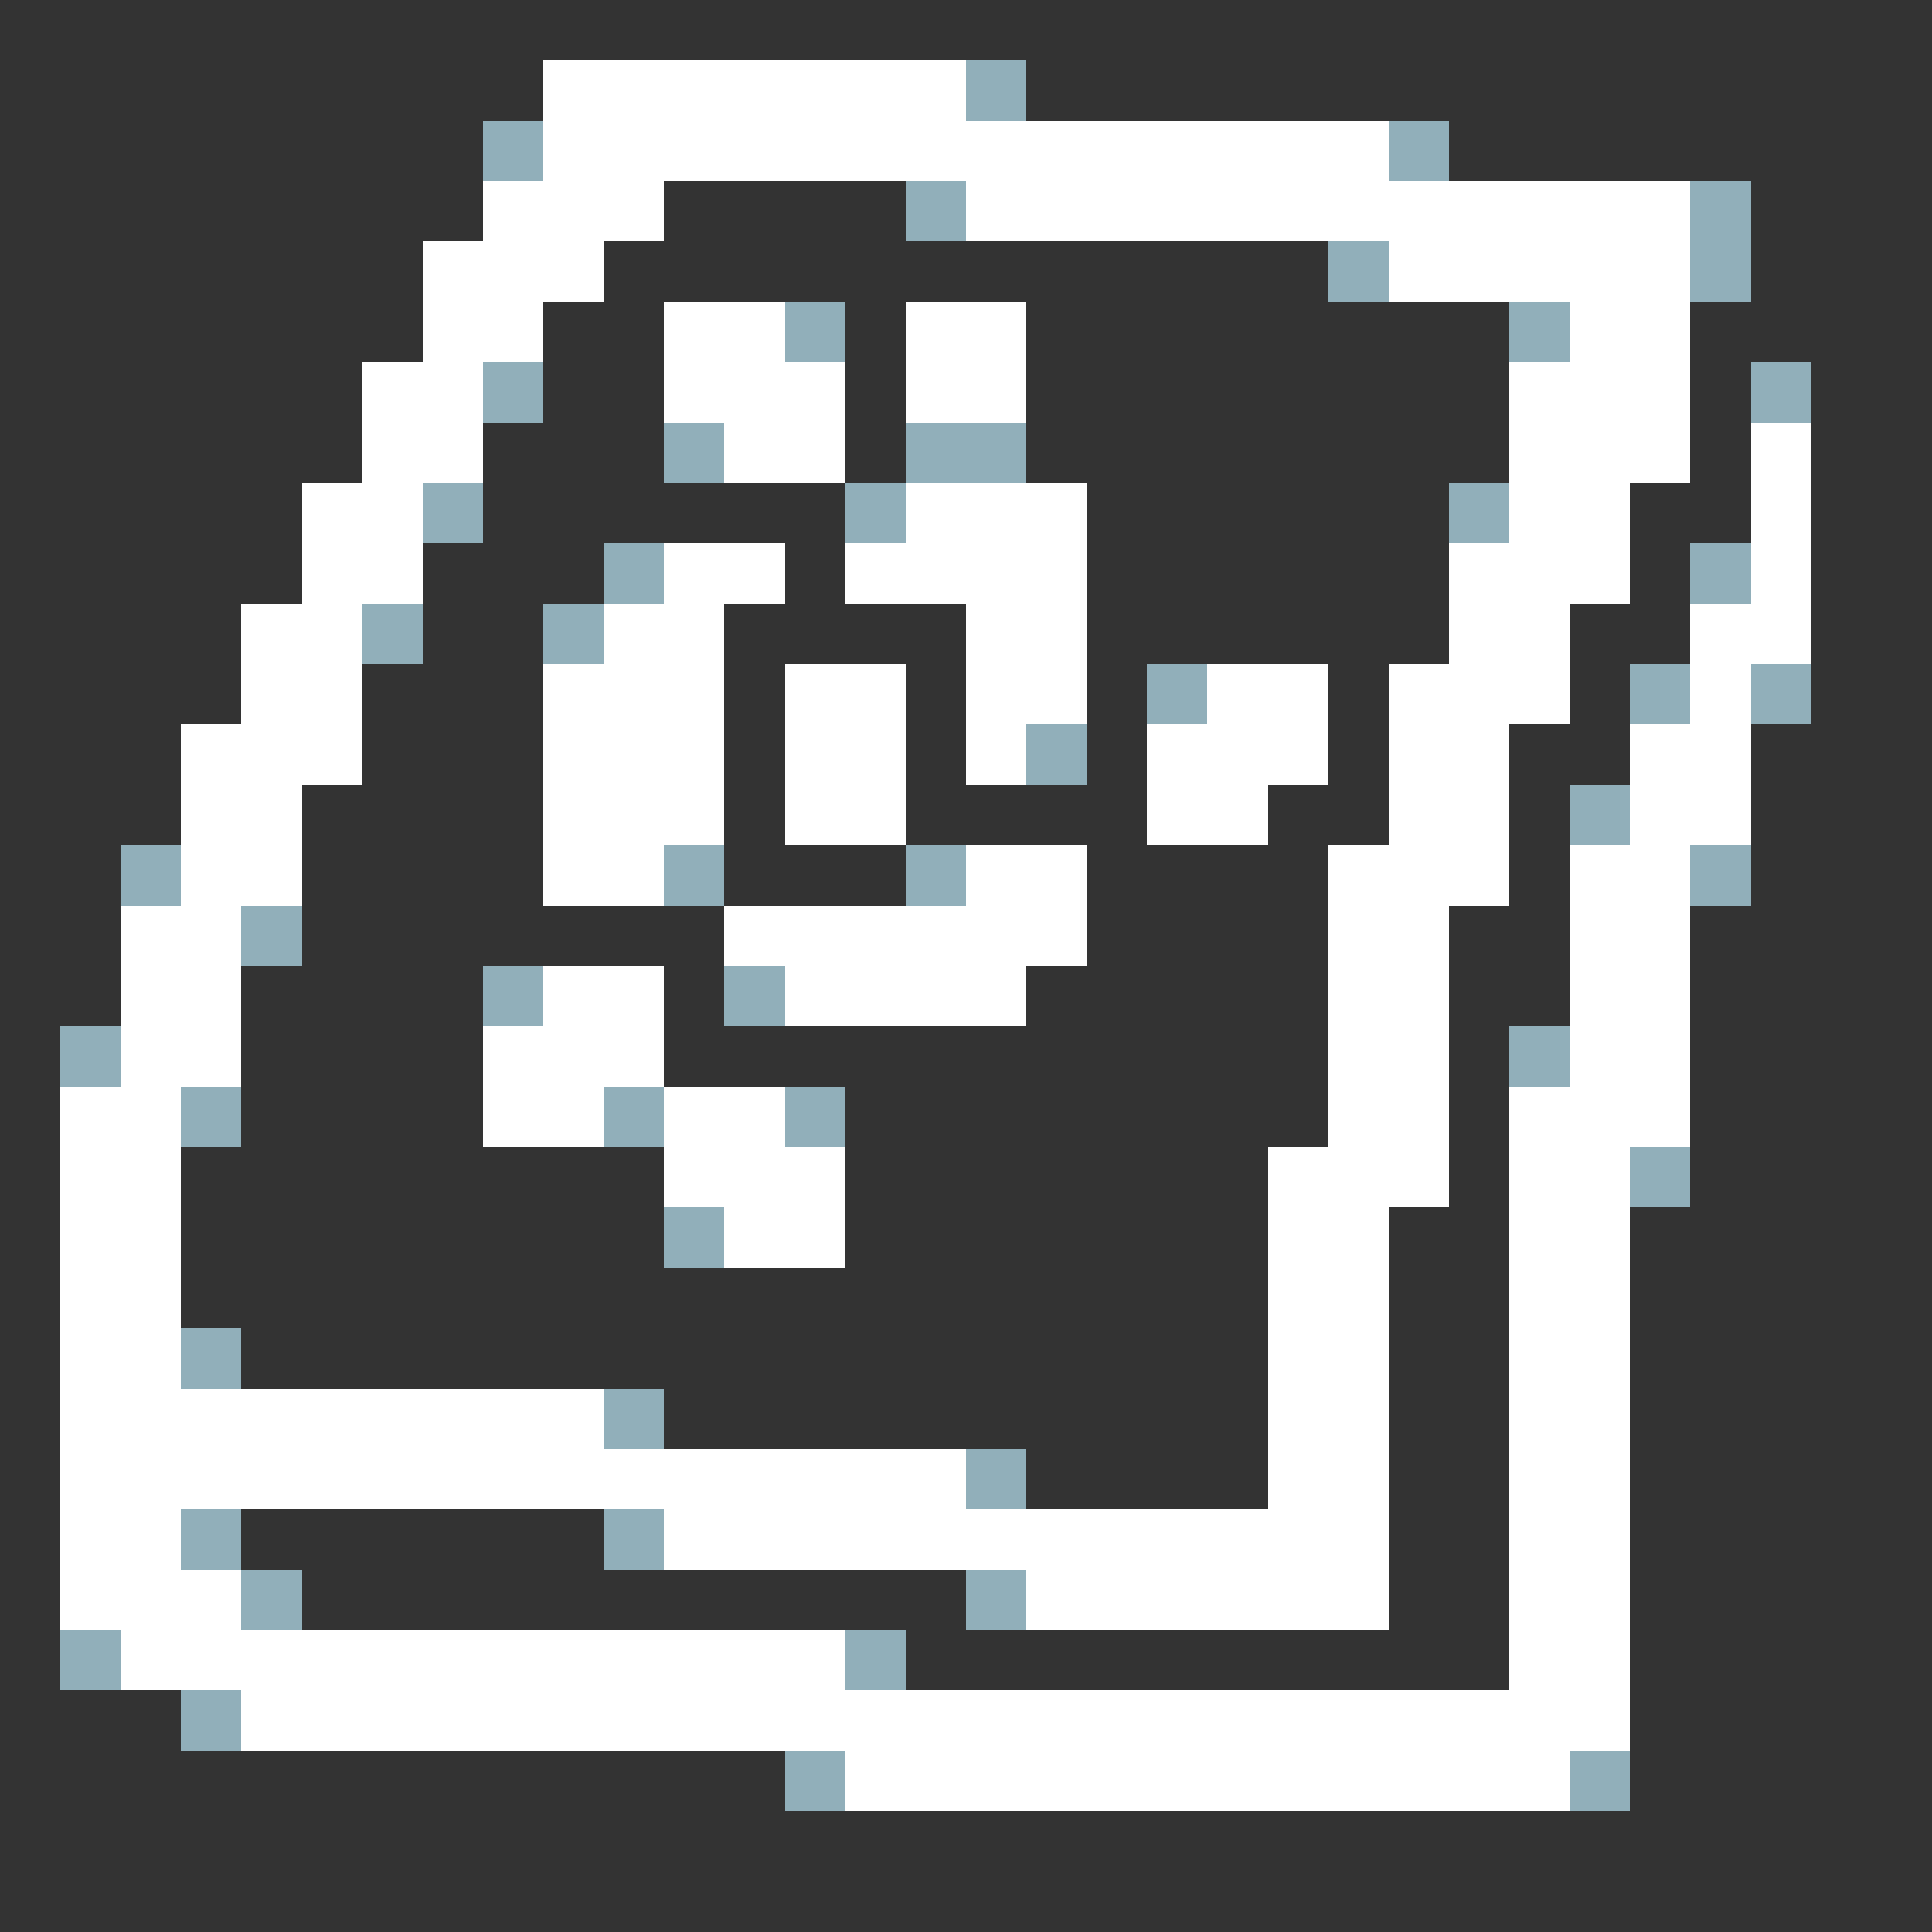
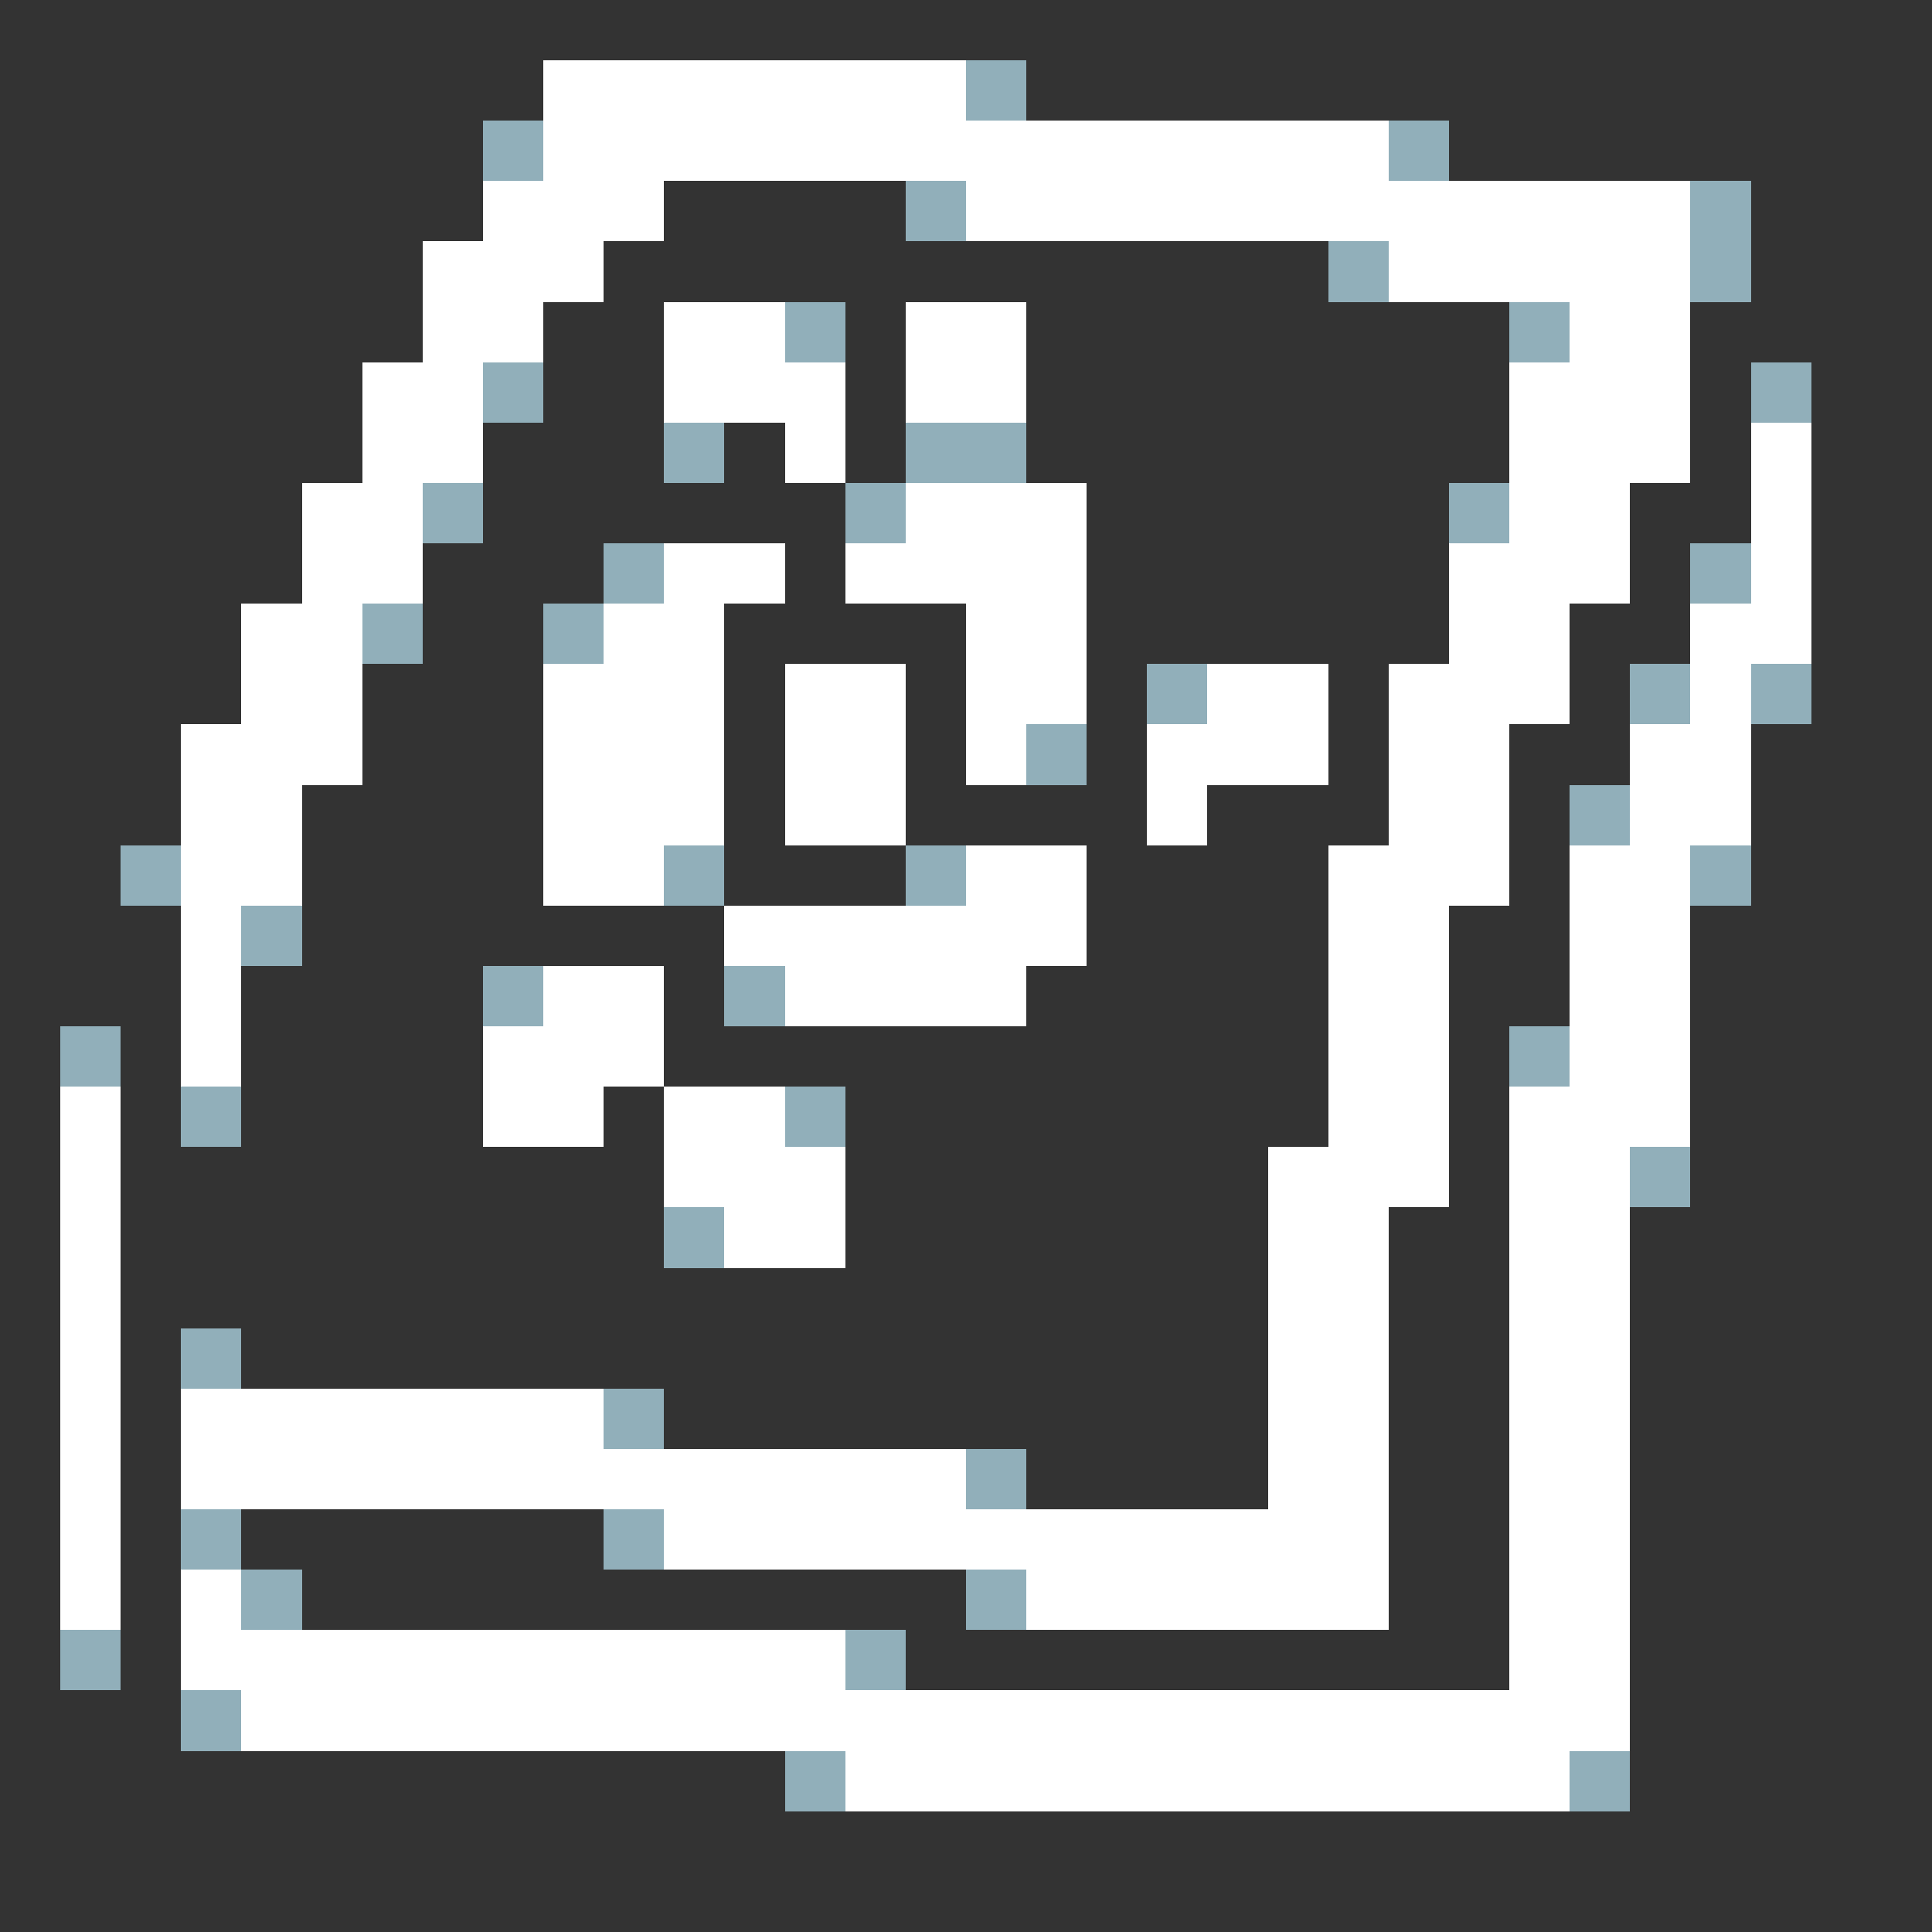
<svg xmlns="http://www.w3.org/2000/svg" version="1.1" width="32" height="32" shape-rendering="crispEdges">
  <rect width="100%" height="100%" fill="#333333" stroke="none" />
  <rect x="9" y="1" width="7" height="2" fill="#FFFFFF" />
  <rect x="16" y="1" width="1" height="1" fill="#91AFBA" />
  <rect x="8" y="2" width="1" height="1" fill="#91AFBA" />
  <rect x="16" y="2" width="7" height="2" fill="#FFFFFF" />
  <rect x="23" y="2" width="1" height="1" fill="#91AFBA" />
  <rect x="8" y="3" width="3" height="1" fill="#FFFFFF" />
  <rect x="15" y="3" width="1" height="1" fill="#91AFBA" />
  <rect x="23" y="3" width="5" height="2" fill="#FFFFFF" />
  <rect x="28" y="3" width="1" height="2" fill="#91AFBA" />
  <rect x="7" y="4" width="3" height="1" fill="#FFFFFF" />
  <rect x="22" y="4" width="1" height="1" fill="#91AFBA" />
  <rect x="7" y="5" width="2" height="1" fill="#FFFFFF" />
  <rect x="11" y="5" width="2" height="2" fill="#FFFFFF" />
  <rect x="13" y="5" width="1" height="1" fill="#91AFBA" />
  <rect x="15" y="5" width="2" height="2" fill="#FFFFFF" />
  <rect x="25" y="5" width="1" height="1" fill="#91AFBA" />
  <rect x="26" y="5" width="2" height="3" fill="#FFFFFF" />
  <rect x="6" y="6" width="2" height="2" fill="#FFFFFF" />
  <rect x="8" y="6" width="1" height="1" fill="#91AFBA" />
  <rect x="13" y="6" width="1" height="2" fill="#FFFFFF" />
  <rect x="25" y="6" width="1" height="6" fill="#FFFFFF" />
  <rect x="29" y="6" width="1" height="1" fill="#91AFBA" />
  <rect x="11" y="7" width="1" height="1" fill="#91AFBA" />
-   <rect x="12" y="7" width="1" height="1" fill="#FFFFFF" />
  <rect x="15" y="7" width="2" height="1" fill="#91AFBA" />
  <rect x="29" y="7" width="1" height="4" fill="#FFFFFF" />
  <rect x="5" y="8" width="2" height="2" fill="#FFFFFF" />
  <rect x="7" y="8" width="1" height="1" fill="#91AFBA" />
  <rect x="14" y="8" width="1" height="1" fill="#91AFBA" />
  <rect x="15" y="8" width="3" height="2" fill="#FFFFFF" />
  <rect x="24" y="8" width="1" height="1" fill="#91AFBA" />
  <rect x="26" y="8" width="1" height="2" fill="#FFFFFF" />
  <rect x="10" y="9" width="1" height="1" fill="#91AFBA" />
  <rect x="11" y="9" width="2" height="1" fill="#FFFFFF" />
  <rect x="14" y="9" width="1" height="1" fill="#FFFFFF" />
  <rect x="24" y="9" width="1" height="6" fill="#FFFFFF" />
  <rect x="28" y="9" width="1" height="1" fill="#91AFBA" />
  <rect x="4" y="10" width="2" height="3" fill="#FFFFFF" />
  <rect x="6" y="10" width="1" height="1" fill="#91AFBA" />
  <rect x="9" y="10" width="1" height="1" fill="#91AFBA" />
  <rect x="10" y="10" width="2" height="4" fill="#FFFFFF" />
  <rect x="16" y="10" width="2" height="2" fill="#FFFFFF" />
  <rect x="28" y="10" width="1" height="4" fill="#FFFFFF" />
  <rect x="9" y="11" width="1" height="4" fill="#FFFFFF" />
  <rect x="13" y="11" width="2" height="3" fill="#FFFFFF" />
  <rect x="19" y="11" width="1" height="1" fill="#91AFBA" />
  <rect x="20" y="11" width="2" height="2" fill="#FFFFFF" />
  <rect x="23" y="11" width="1" height="9" fill="#FFFFFF" />
  <rect x="27" y="11" width="1" height="1" fill="#91AFBA" />
  <rect x="29" y="11" width="1" height="1" fill="#91AFBA" />
  <rect x="3" y="12" width="1" height="6" fill="#FFFFFF" />
  <rect x="16" y="12" width="1" height="1" fill="#FFFFFF" />
  <rect x="17" y="12" width="1" height="1" fill="#91AFBA" />
  <rect x="19" y="12" width="1" height="2" fill="#FFFFFF" />
  <rect x="27" y="12" width="1" height="7" fill="#FFFFFF" />
  <rect x="4" y="13" width="1" height="2" fill="#FFFFFF" />
-   <rect x="20" y="13" width="1" height="1" fill="#FFFFFF" />
  <rect x="26" y="13" width="1" height="1" fill="#91AFBA" />
  <rect x="2" y="14" width="1" height="1" fill="#91AFBA" />
  <rect x="10" y="14" width="1" height="1" fill="#FFFFFF" />
  <rect x="11" y="14" width="1" height="1" fill="#91AFBA" />
  <rect x="15" y="14" width="1" height="1" fill="#91AFBA" />
  <rect x="16" y="14" width="2" height="2" fill="#FFFFFF" />
  <rect x="22" y="14" width="1" height="13" fill="#FFFFFF" />
  <rect x="26" y="14" width="1" height="15" fill="#FFFFFF" />
  <rect x="28" y="14" width="1" height="1" fill="#91AFBA" />
-   <rect x="2" y="15" width="1" height="13" fill="#FFFFFF" />
  <rect x="4" y="15" width="1" height="1" fill="#91AFBA" />
  <rect x="12" y="15" width="4" height="1" fill="#FFFFFF" />
  <rect x="8" y="16" width="1" height="1" fill="#91AFBA" />
  <rect x="9" y="16" width="2" height="2" fill="#FFFFFF" />
  <rect x="12" y="16" width="1" height="1" fill="#91AFBA" />
  <rect x="13" y="16" width="4" height="1" fill="#FFFFFF" />
  <rect x="1" y="17" width="1" height="1" fill="#91AFBA" />
  <rect x="8" y="17" width="1" height="2" fill="#FFFFFF" />
  <rect x="25" y="17" width="1" height="1" fill="#91AFBA" />
  <rect x="1" y="18" width="1" height="9" fill="#FFFFFF" />
  <rect x="3" y="18" width="1" height="1" fill="#91AFBA" />
  <rect x="9" y="18" width="1" height="1" fill="#FFFFFF" />
-   <rect x="10" y="18" width="1" height="1" fill="#91AFBA" />
  <rect x="11" y="18" width="2" height="2" fill="#FFFFFF" />
  <rect x="13" y="18" width="1" height="1" fill="#91AFBA" />
  <rect x="25" y="18" width="1" height="12" fill="#FFFFFF" />
  <rect x="13" y="19" width="1" height="2" fill="#FFFFFF" />
  <rect x="21" y="19" width="1" height="8" fill="#FFFFFF" />
  <rect x="27" y="19" width="1" height="1" fill="#91AFBA" />
  <rect x="11" y="20" width="1" height="1" fill="#91AFBA" />
  <rect x="12" y="20" width="1" height="1" fill="#FFFFFF" />
  <rect x="3" y="22" width="1" height="1" fill="#91AFBA" />
  <rect x="3" y="23" width="7" height="2" fill="#FFFFFF" />
  <rect x="10" y="23" width="1" height="1" fill="#91AFBA" />
  <rect x="10" y="24" width="6" height="1" fill="#FFFFFF" />
  <rect x="16" y="24" width="1" height="1" fill="#91AFBA" />
  <rect x="3" y="25" width="1" height="1" fill="#91AFBA" />
  <rect x="10" y="25" width="1" height="1" fill="#91AFBA" />
  <rect x="11" y="25" width="10" height="1" fill="#FFFFFF" />
  <rect x="3" y="26" width="1" height="2" fill="#FFFFFF" />
  <rect x="4" y="26" width="1" height="1" fill="#91AFBA" />
  <rect x="16" y="26" width="1" height="1" fill="#91AFBA" />
  <rect x="17" y="26" width="4" height="1" fill="#FFFFFF" />
  <rect x="1" y="27" width="1" height="1" fill="#91AFBA" />
  <rect x="4" y="27" width="10" height="2" fill="#FFFFFF" />
  <rect x="14" y="27" width="1" height="1" fill="#91AFBA" />
  <rect x="3" y="28" width="1" height="1" fill="#91AFBA" />
  <rect x="14" y="28" width="11" height="2" fill="#FFFFFF" />
  <rect x="13" y="29" width="1" height="1" fill="#91AFBA" />
  <rect x="26" y="29" width="1" height="1" fill="#91AFBA" />
</svg>